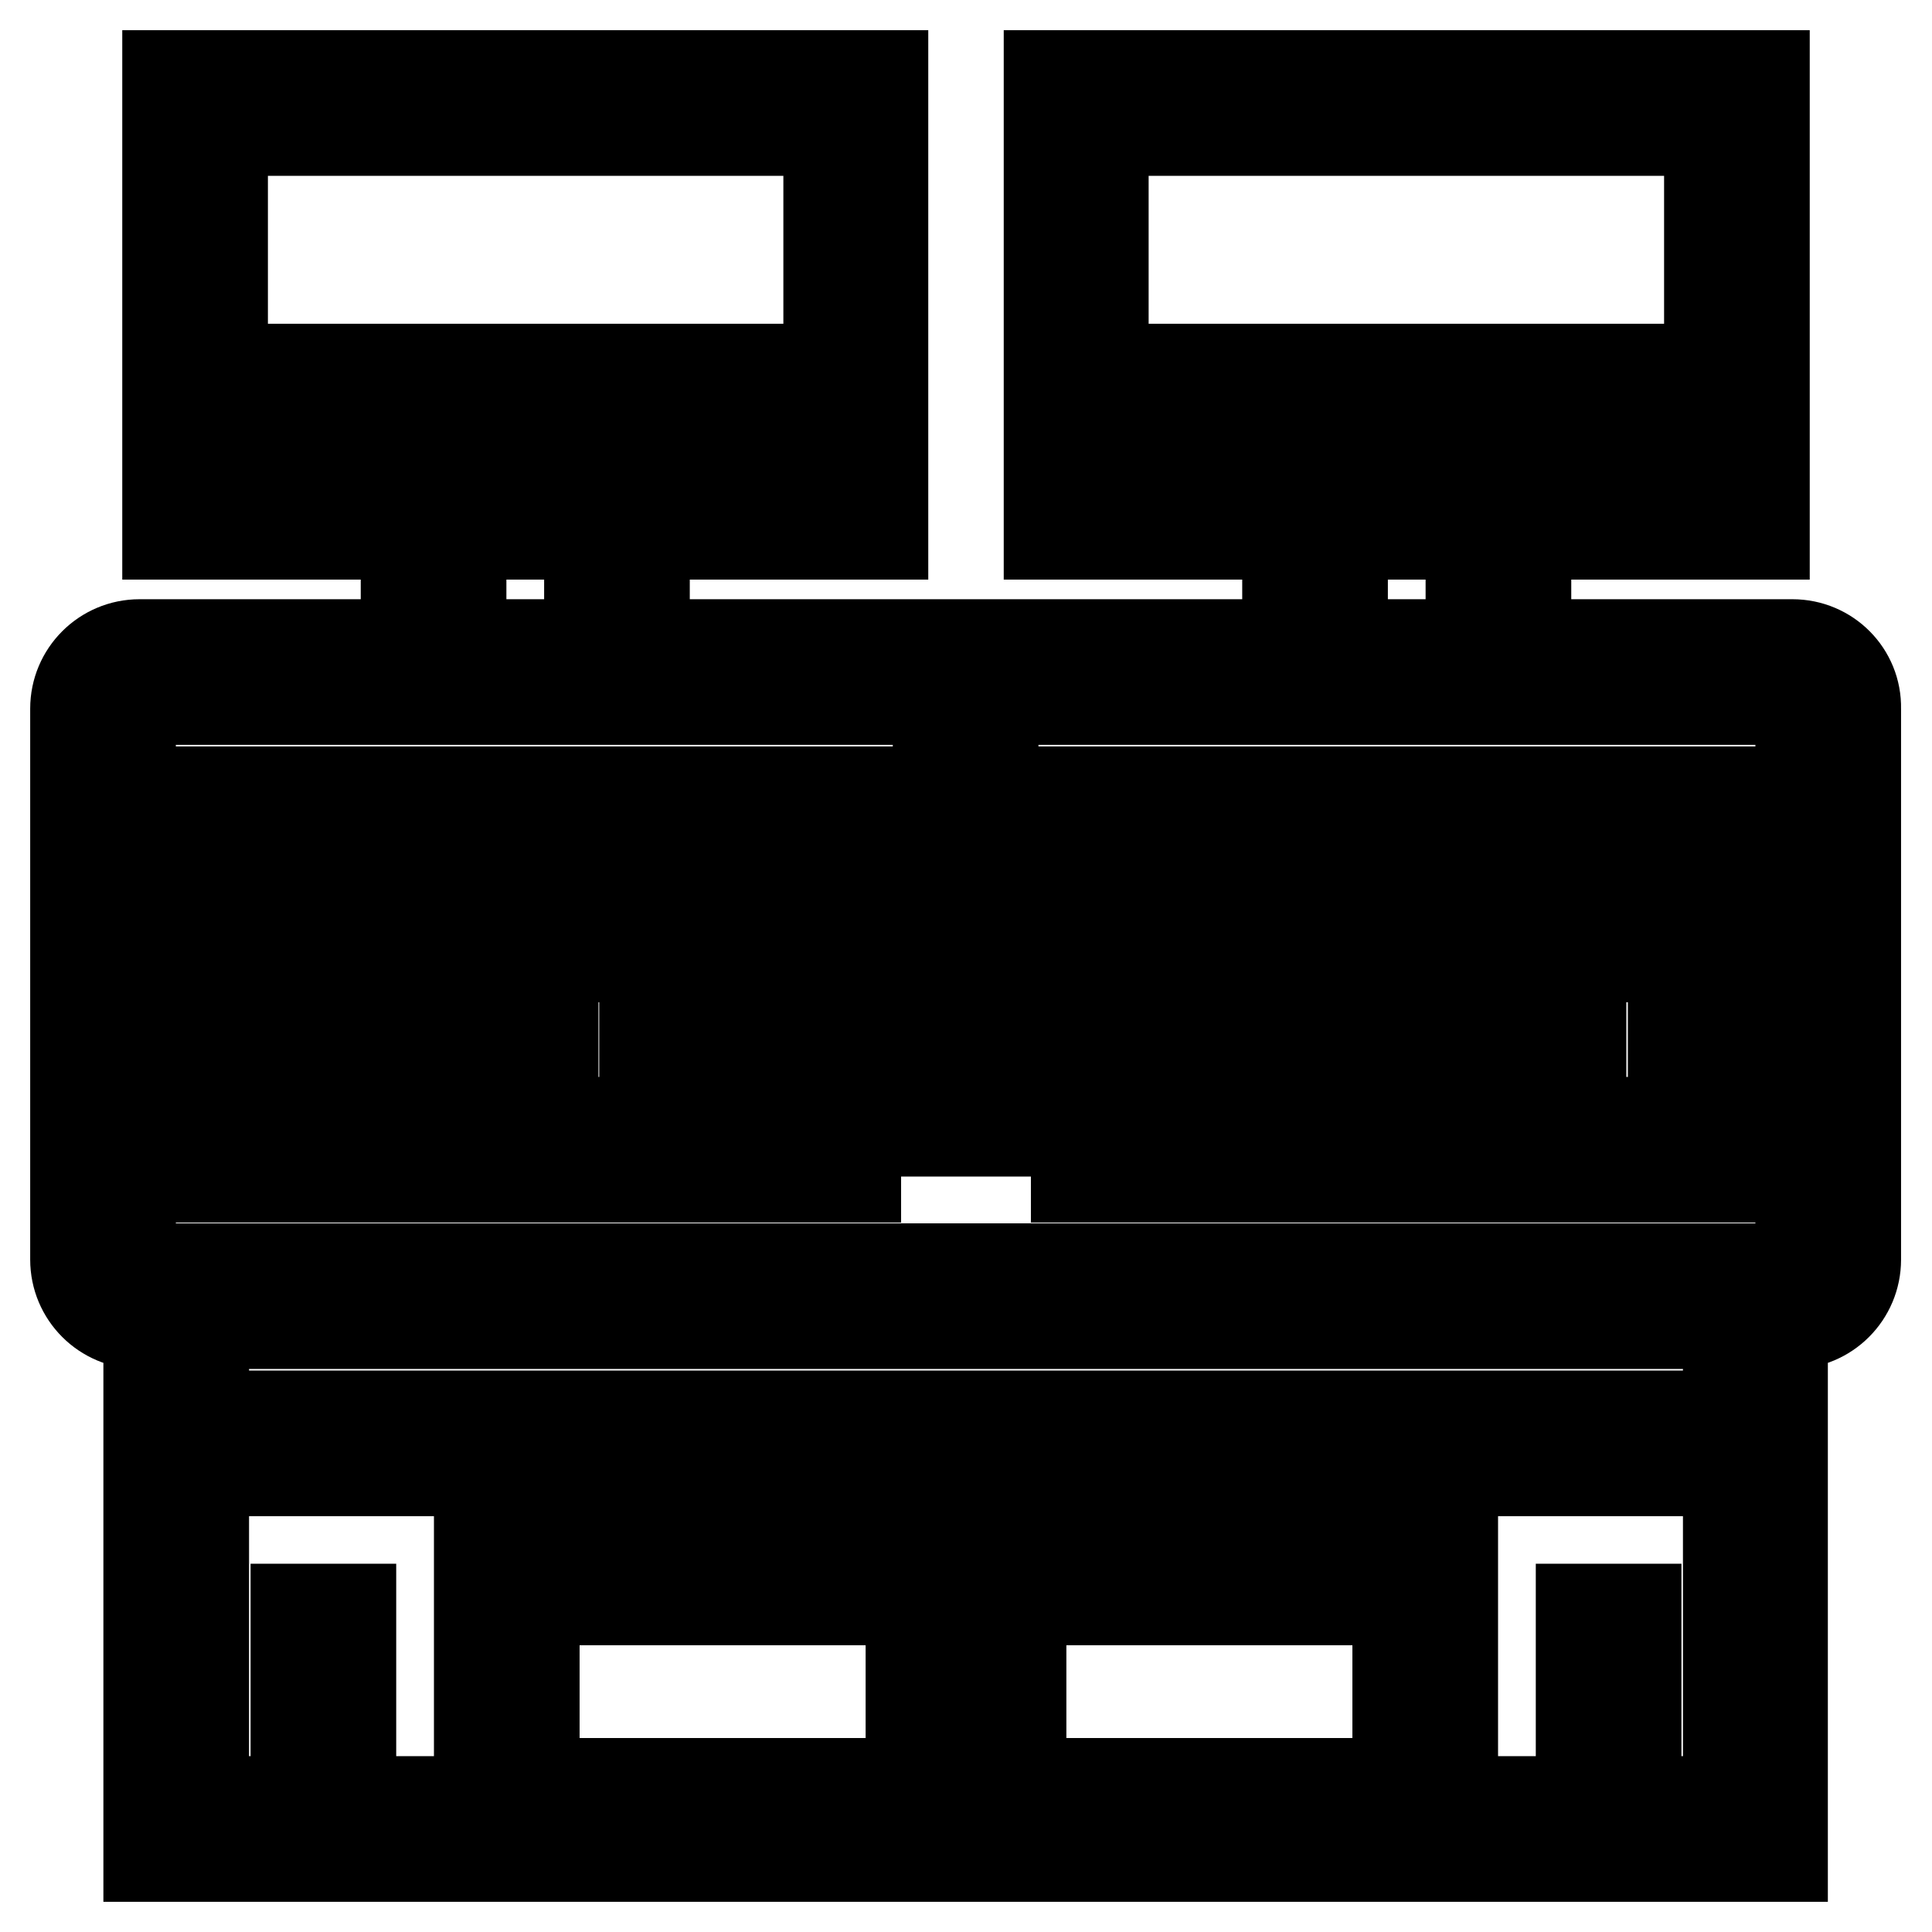
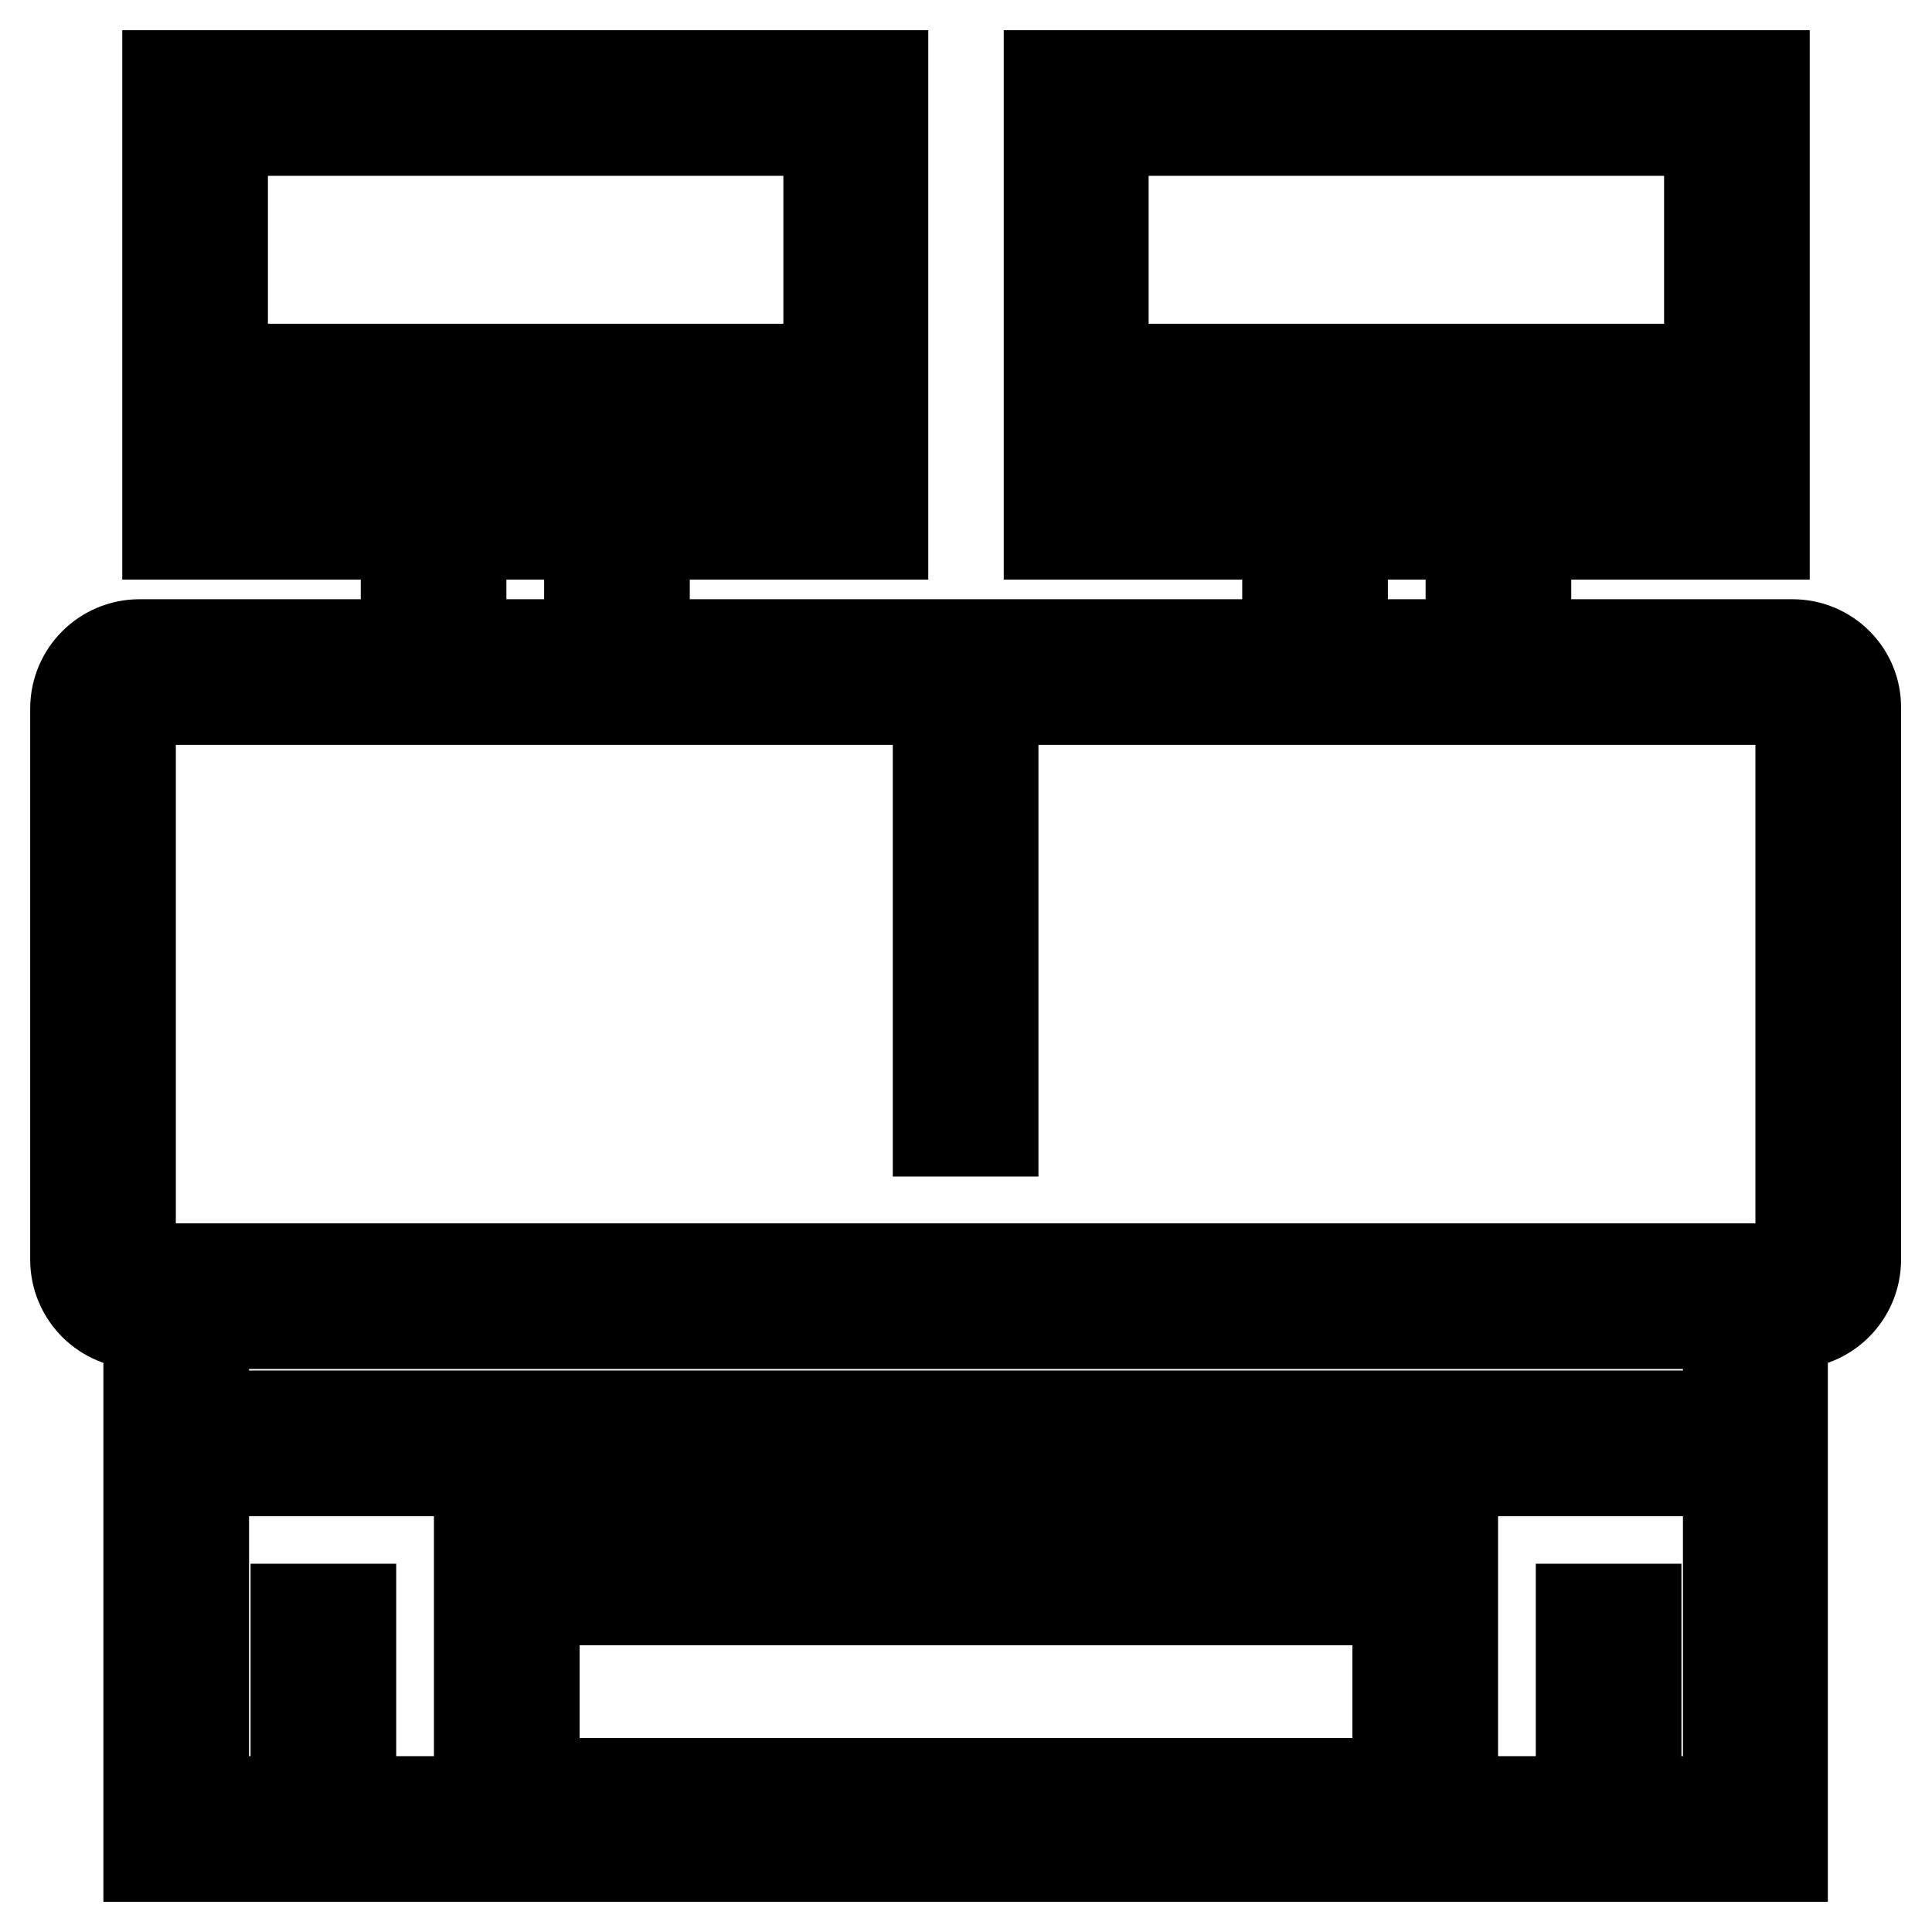
<svg xmlns="http://www.w3.org/2000/svg" version="1.1" x="0px" y="0px" viewBox="0 0 256 256" enable-background="new 0 0 256 256" xml:space="preserve">
  <g>
    <path stroke-width="12" fill-opacity="0" stroke="#000000" d="M237.5,85.4h-35.3V70.8h31.6V10H139v60.8h31.6v14.6H85.4V70.8H117V10H22.2v60.8h31.6v14.6H18.5 c-4.7,0-8.5,3.8-8.5,8.5v73c0,4.7,3.8,8.5,8.5,8.5h1.2V246h216.5v-70.6h1.2c4.7,0,8.5-3.8,8.5-8.5v-73 C246,89.2,242.2,85.4,237.5,85.4L237.5,85.4z M146.2,17.3h80.3v31.6h-80.3V17.3z M146.2,63.5v-7.3h80.3v7.3H146.2z M194.9,70.8 v14.6h-17V70.8H194.9z M29.5,17.3h80.3v31.6H29.5V17.3z M29.5,63.5v-7.3h80.3v7.3H29.5z M78.1,70.8v14.6h-17V70.8H78.1z  M185.2,236.3H70.8v-24.3h114.4V236.3z M229,238.7h-12.2v-25.5h-7.3v25.5h-17v-34.1h-129v34.1h-17v-25.5h-7.3v25.5H27v-43.8H229 V238.7L229,238.7z M229,187.6H27v-12.2H229V187.6L229,187.6z M238.7,166.9c0,0.7-0.6,1.2-1.2,1.2h-219c-0.7,0-1.2-0.6-1.2-1.2v-73 c0-0.7,0.6-1.2,1.2-1.2h105.8v57.2h7.3V92.7h105.8c0.7,0,1.2,0.6,1.2,1.2V166.9L238.7,166.9z" />
-     <path stroke-width="12" fill-opacity="0" stroke="#000000" d="M25.8,104.9h9.7v7.3h-9.7V104.9z M45.3,104.9H55v7.3h-9.7V104.9z M64.7,104.9h9.7v7.3h-9.7V104.9z  M84.2,104.9h9.7v7.3h-9.7V104.9z M103.7,104.9h9.7v7.3h-9.7V104.9z M25.8,119.5h9.7v7.3h-9.7V119.5z M103.7,119.5h9.7v7.3h-9.7 V119.5z M25.8,134.1h9.7v7.3h-9.7V134.1z M103.7,134.1h9.7v7.3h-9.7V134.1z M25.8,148.7h9.7v7.3h-9.7V148.7z M45.3,148.7H55v7.3 h-9.7V148.7z M103.7,148.7h9.7v7.3h-9.7V148.7z M142.6,104.9h9.7v7.3h-9.7V104.9z M162.1,104.9h9.7v7.3h-9.7V104.9z M181.5,104.9 h9.7v7.3h-9.7V104.9z M201,104.9h9.7v7.3H201V104.9z M220.4,104.9h9.7v7.3h-9.7V104.9z M142.6,119.5h9.7v7.3h-9.7V119.5z  M162.1,119.5h9.7v7.3h-9.7V119.5z M181.5,119.5h9.7v7.3h-9.7V119.5z M142.6,134.1h9.7v7.3h-9.7V134.1z M162.1,134.1h9.7v7.3h-9.7 V134.1z M181.5,134.1h9.7v7.3h-9.7V134.1z M142.6,148.7h9.7v7.3h-9.7V148.7z M162.1,148.7h9.7v7.3h-9.7V148.7z M181.5,148.7h9.7 v7.3h-9.7V148.7z M202.2,156H229v-36.5h-26.8V156z M209.5,126.8h12.2v21.9h-12.2V126.8L209.5,126.8z M46.5,141.4H66V156h26.8v-36.5 H46.5V141.4z M53.8,126.8h31.6v21.9H73.3v-14.6H53.8V126.8L53.8,126.8z M120.7,219.2h14.6v7.3h-14.6V219.2z" />
  </g>
</svg>